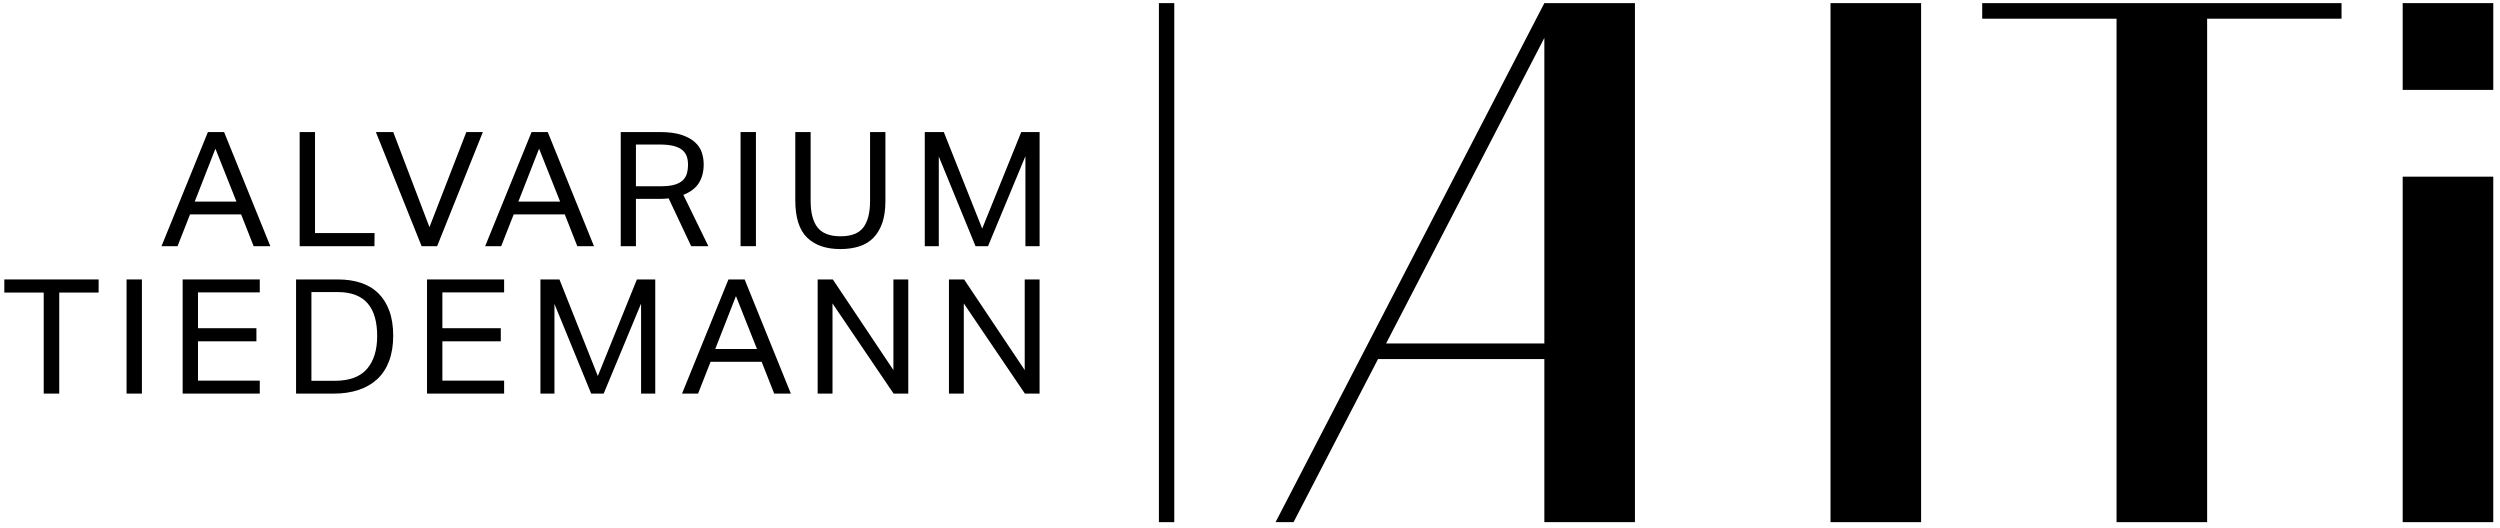
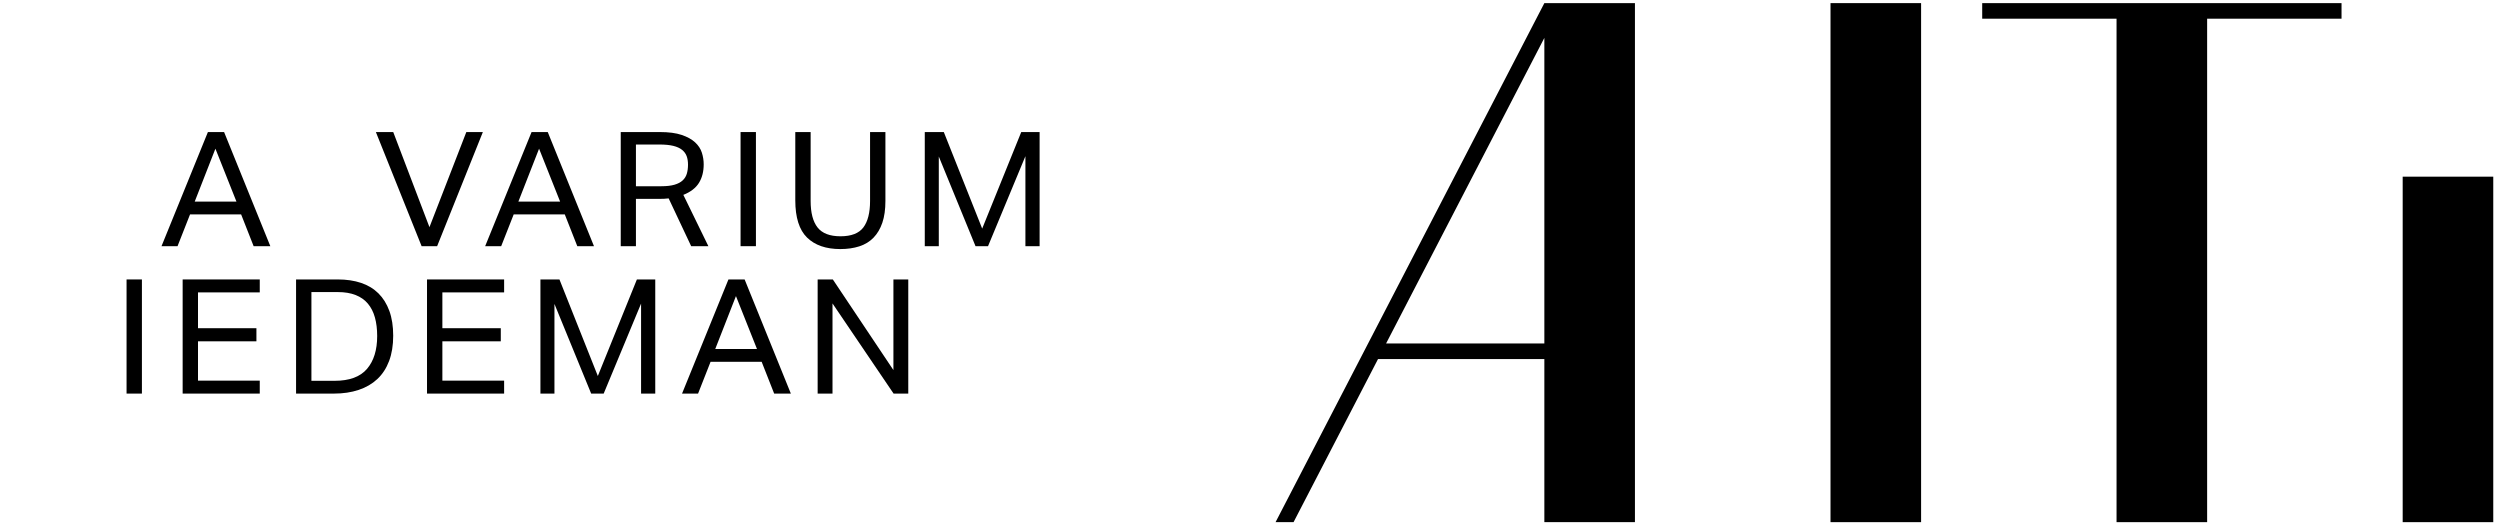
<svg xmlns="http://www.w3.org/2000/svg" width="289" height="61" viewBox="0 0 289 61" fill="none">
-   <path d="M277.75 0.361H288.223V10.392H277.75V0.361Z" fill="black" />
-   <path d="M135.746 0.361H133.97V60.361H135.746V0.361Z" fill="black" />
  <path d="M288.221 20.423H277.75V60.361H288.221V20.423Z" fill="black" />
  <path d="M229.143 0.362V2.161H244.673V60.361H255.145V2.161H270.681V0.362H229.143Z" fill="black" />
  <path d="M211.607 0.361H222.079V60.361H211.607V0.361Z" fill="black" />
  <path fill-rule="evenodd" clip-rule="evenodd" d="M178.527 0.362L147.455 60.361H149.535L159.3 41.505H178.527V60.361H188.999V0.362H178.527ZM178.527 4.381V39.704H160.232L178.527 4.381Z" fill="black" />
  <path fill-rule="evenodd" clip-rule="evenodd" d="M25.905 15.265H24.034L18.67 28.459H20.523L21.97 24.782H27.873L29.32 28.459H31.25L25.905 15.265ZM24.902 17.187L27.333 23.303H22.51L24.902 17.187Z" fill="black" />
-   <path d="M34.641 15.265H36.416V26.944H43.302L43.285 28.459H34.641V15.265Z" fill="black" />
  <path d="M45.458 15.265H43.451L48.738 28.459H50.532L55.819 15.265H53.908L49.645 26.26L45.458 15.265Z" fill="black" />
  <path fill-rule="evenodd" clip-rule="evenodd" d="M61.449 15.265H63.32L68.664 28.459H66.735L65.288 24.782H59.384L57.937 28.459H56.084L61.449 15.265ZM64.748 23.303L62.317 17.187L59.924 23.303H64.748Z" fill="black" />
  <path fill-rule="evenodd" clip-rule="evenodd" d="M76.273 15.265H71.758V28.459H73.514V22.989H76.235C76.389 22.989 76.562 22.986 76.756 22.98C76.948 22.974 77.129 22.959 77.296 22.934L79.9 28.459H81.888L78.994 22.527C79.83 22.195 80.431 21.733 80.798 21.142C81.164 20.55 81.347 19.836 81.347 18.998C81.347 18.542 81.276 18.092 81.135 17.649C80.994 17.205 80.733 16.808 80.354 16.457C79.975 16.106 79.457 15.819 78.801 15.597C78.145 15.376 77.302 15.265 76.273 15.265ZM77.971 21.354C77.572 21.471 77.064 21.529 76.447 21.529H73.514V16.706H76.215C76.872 16.706 77.412 16.759 77.836 16.863C78.26 16.968 78.598 17.122 78.849 17.325C79.1 17.529 79.277 17.772 79.38 18.055C79.483 18.339 79.534 18.665 79.534 19.035C79.534 19.417 79.489 19.762 79.399 20.07C79.309 20.378 79.148 20.64 78.916 20.855C78.685 21.071 78.37 21.237 77.971 21.354Z" fill="black" />
  <path d="M85.609 15.265H87.385V28.459H85.609V15.265Z" fill="black" />
  <path d="M93.71 15.265H91.936V23.155C91.936 25.14 92.389 26.575 93.296 27.462C94.202 28.349 95.486 28.792 97.145 28.792C97.955 28.792 98.685 28.687 99.335 28.478C99.984 28.268 100.531 27.936 100.974 27.48C101.418 27.024 101.759 26.448 101.997 25.752C102.235 25.056 102.354 24.215 102.354 23.23V15.265H100.579V23.23C100.579 24.585 100.321 25.604 99.807 26.288C99.292 26.972 98.411 27.314 97.164 27.314C95.929 27.314 95.044 26.975 94.511 26.297C93.977 25.62 93.71 24.597 93.71 23.23V15.265Z" fill="black" />
  <path d="M106.904 15.265H109.104L113.541 26.427L118.056 15.265H120.179V28.459H118.538V18.055L114.216 28.459H112.77L108.525 18.092V28.459H106.904V15.265Z" fill="black" />
-   <path d="M0.5 33.82H5.053V45.499H6.848V33.82H11.401V32.304H0.5V33.82Z" fill="black" />
  <path d="M14.63 32.304H16.405V45.499H14.63V32.304Z" fill="black" />
  <path fill-rule="evenodd" clip-rule="evenodd" d="M39.048 32.304H34.225V45.499H38.604C39.659 45.499 40.611 45.358 41.46 45.074C42.309 44.791 43.029 44.372 43.621 43.818C44.212 43.263 44.666 42.567 44.981 41.729C45.296 40.892 45.454 39.918 45.454 38.81C45.454 37.713 45.306 36.758 45.01 35.945C44.714 35.132 44.293 34.455 43.746 33.912C43.2 33.37 42.531 32.967 41.74 32.702C40.949 32.437 40.052 32.304 39.048 32.304ZM42.425 42.644C41.64 43.562 40.392 44.021 38.682 44.021H36V33.764H39.048C39.846 33.764 40.534 33.879 41.113 34.106C41.691 34.335 42.164 34.667 42.531 35.105C42.897 35.542 43.168 36.075 43.341 36.703C43.515 37.331 43.602 38.046 43.602 38.847C43.602 40.461 43.209 41.726 42.425 42.644Z" fill="black" />
  <path d="M49.363 32.304H58.277V33.801H51.138V37.941H57.891V39.456H51.138V44.002H58.277V45.499H49.363V32.304Z" fill="black" />
  <path d="M30.028 32.304H21.114V45.499H30.028V44.002H22.889V39.456H29.642V37.941H22.889V33.801H30.028L30.028 32.304Z" fill="black" />
  <path d="M62.473 32.304H64.672L69.11 43.467L73.625 32.304H75.748V45.499H74.108V35.095L69.786 45.499H68.339L64.094 35.132V45.499H62.473V32.304Z" fill="black" />
  <path fill-rule="evenodd" clip-rule="evenodd" d="M86.079 32.304H84.208L78.844 45.499H80.696L82.143 41.822H88.047L89.494 45.499H91.423L86.079 32.304ZM85.076 34.227L87.507 40.343H82.683L85.076 34.227Z" fill="black" />
  <path d="M94.52 32.304H96.275L103.279 42.783V32.304H104.996V45.499H103.298L96.237 35.077V45.499H94.52V32.304Z" fill="black" />
-   <path d="M111.453 32.304H109.698V45.499H111.415V35.077L118.476 45.499H120.175V32.304H118.457V42.783L111.453 32.304Z" fill="black" />
</svg>